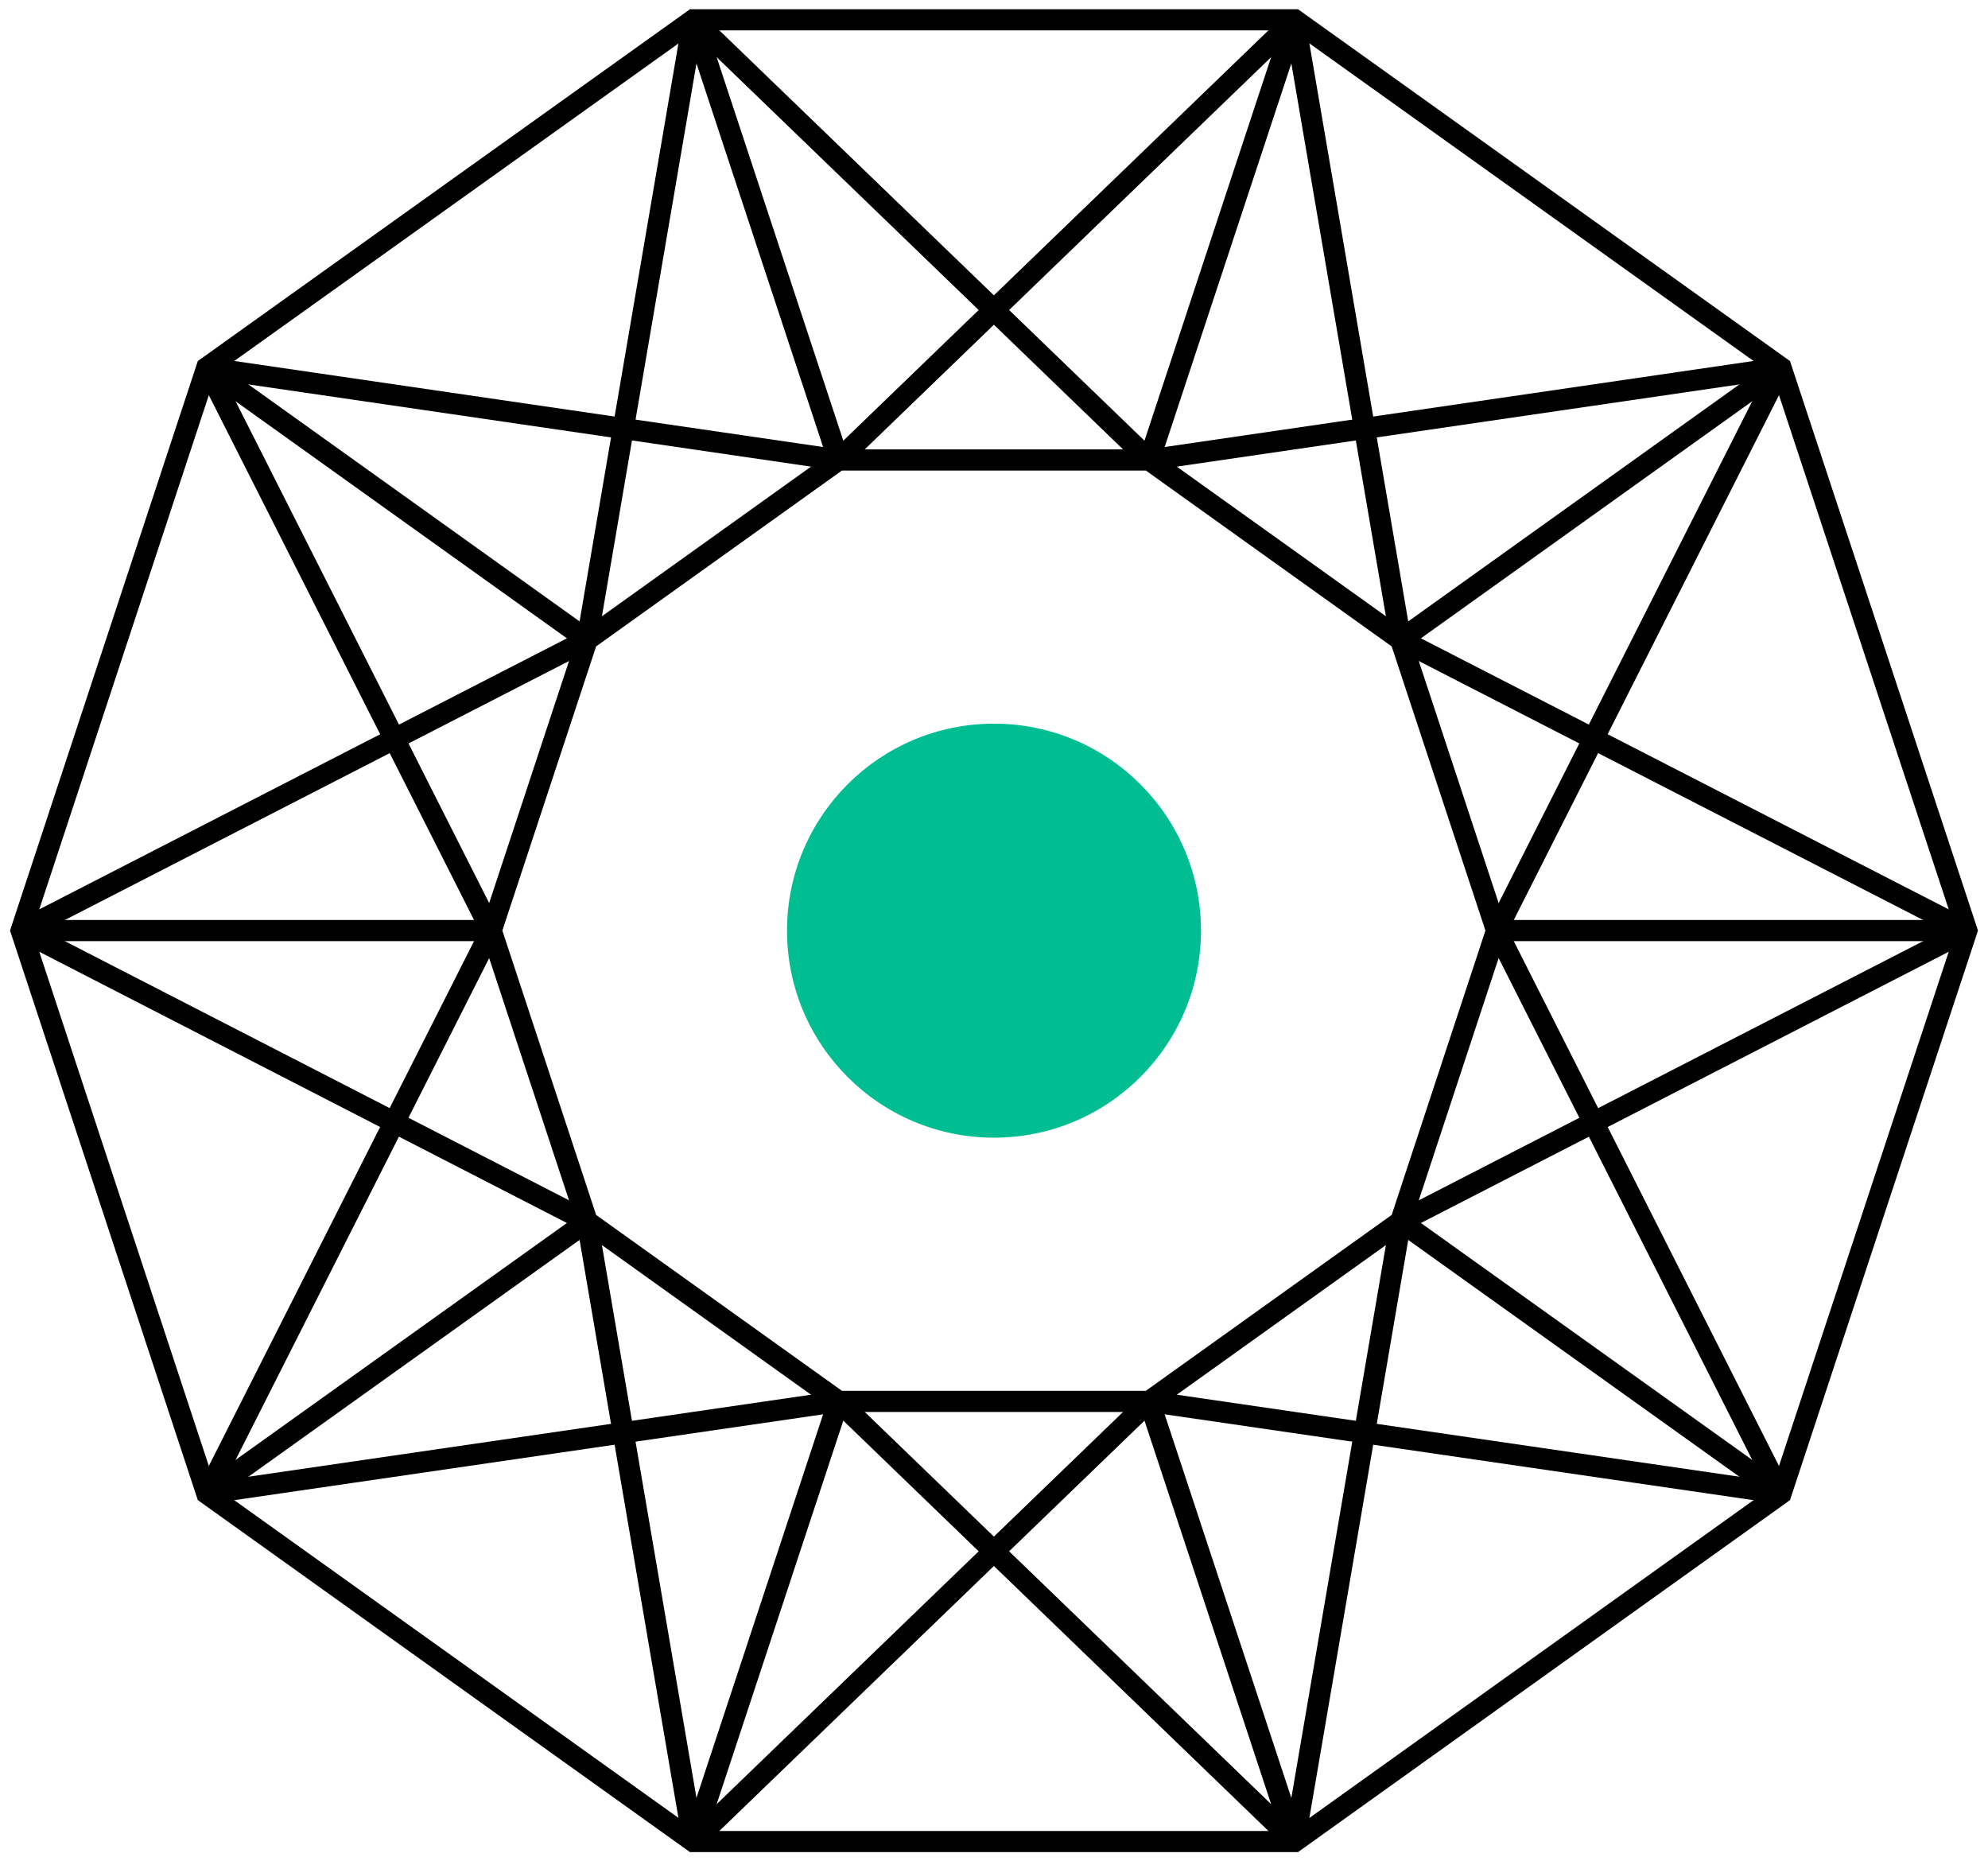
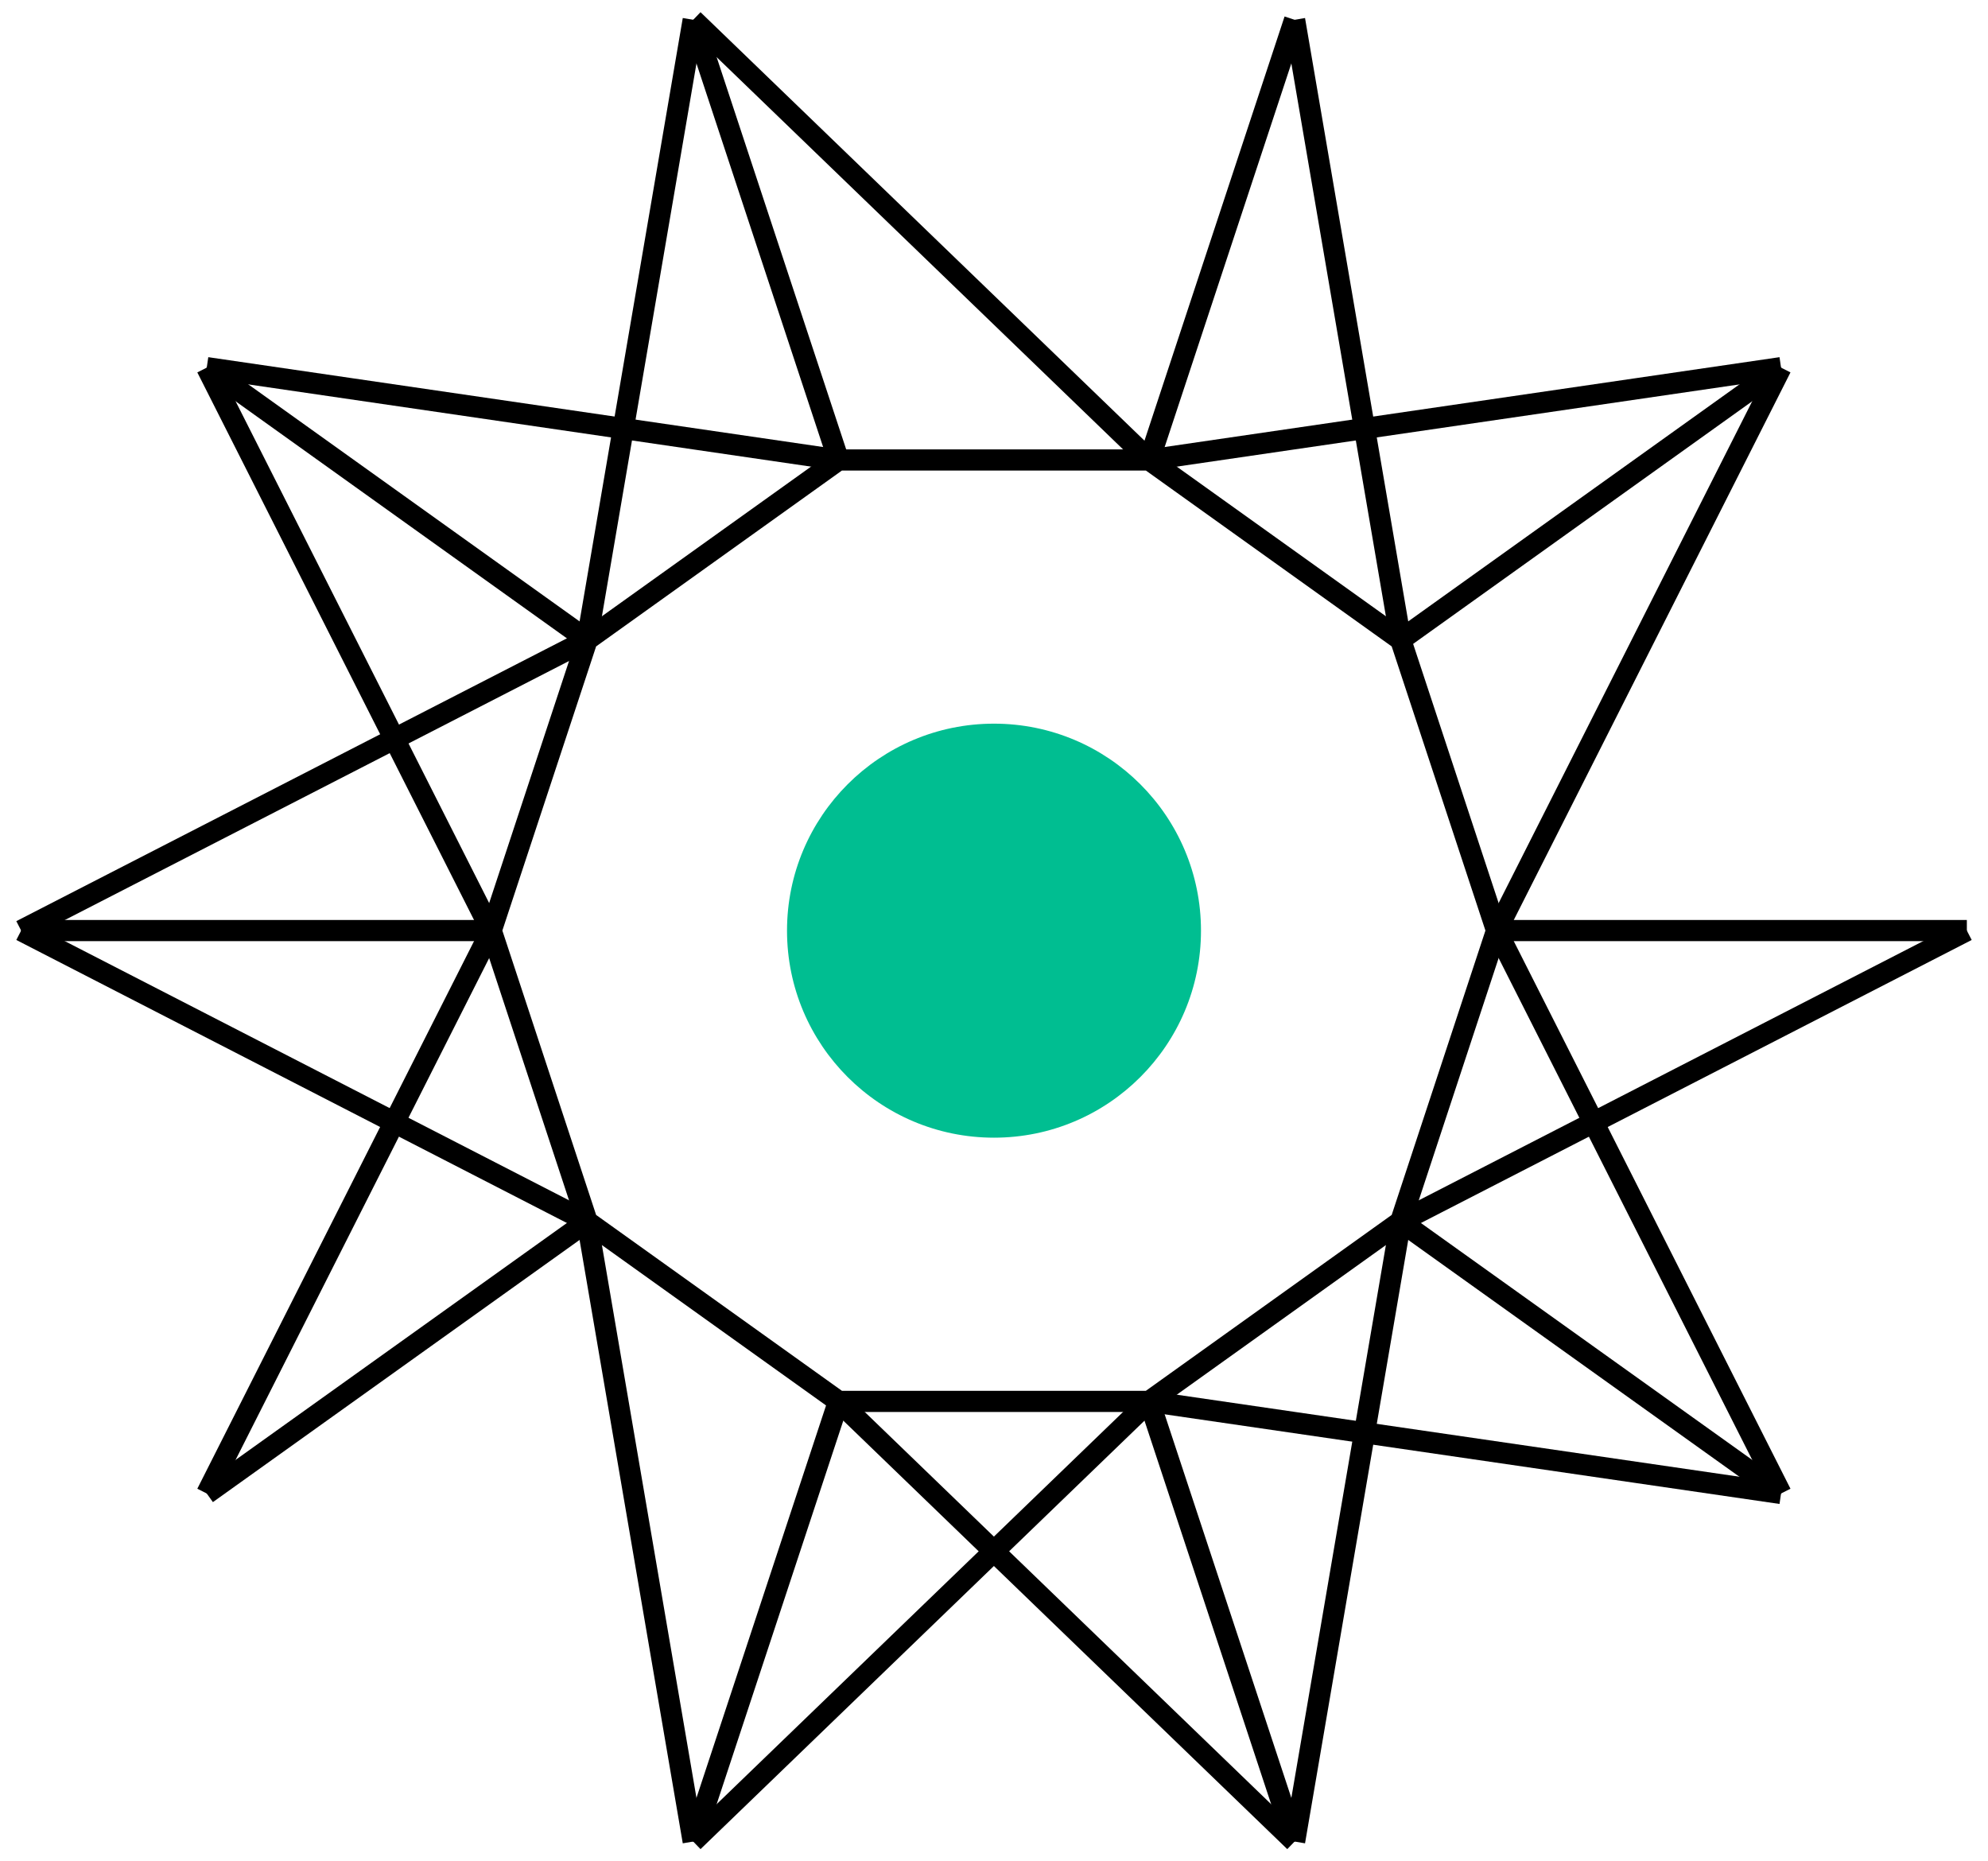
<svg xmlns="http://www.w3.org/2000/svg" width="94" height="88" viewBox="0 0 94 88" fill="none">
-   <path d="M61.214 0.936H32.786L9.777 17.381L1 43.995L9.777 70.61L32.786 87.064H61.214L84.214 70.61L93 43.995L84.214 17.381L61.214 0.936Z" stroke="black" stroke-miterlimit="10" />
  <path d="M54.342 21.746H39.649L27.763 30.249L23.227 43.995L27.763 57.751L39.649 66.254H54.342L66.228 57.751L70.763 43.995L66.228 30.249L54.342 21.746Z" stroke="black" stroke-miterlimit="10" />
  <path d="M47 53.787C52.405 53.787 56.787 49.405 56.787 44C56.787 38.595 52.405 34.213 47 34.213C41.595 34.213 37.213 38.595 37.213 44C37.213 49.405 41.595 53.787 47 53.787Z" fill="#00BE91" />
  <path d="M32.776 0.936L39.649 21.746" stroke="black" stroke-miterlimit="10" />
  <path d="M54.341 21.746L61.214 0.936" stroke="black" stroke-miterlimit="10" />
  <path d="M66.228 30.249L84.214 17.381" stroke="black" stroke-miterlimit="10" />
  <path d="M70.764 43.995H93" stroke="black" stroke-miterlimit="10" />
  <path d="M66.228 57.751L84.214 70.61" stroke="black" stroke-miterlimit="10" />
  <path d="M54.341 66.254L61.214 87.063" stroke="black" stroke-miterlimit="10" />
  <path d="M39.649 66.254L32.776 87.063" stroke="black" stroke-miterlimit="10" />
  <path d="M27.762 57.751L9.776 70.61" stroke="black" stroke-miterlimit="10" />
  <path d="M1 43.995H23.227" stroke="black" stroke-miterlimit="10" />
  <path d="M9.776 17.381L27.762 30.249" stroke="black" stroke-miterlimit="10" />
  <path d="M32.777 0.936L27.763 30.249" stroke="black" stroke-miterlimit="10" />
  <path d="M9.776 17.381L23.227 43.996" stroke="black" stroke-miterlimit="10" />
  <path d="M1 43.995L27.763 57.751" stroke="black" stroke-miterlimit="10" />
-   <path d="M9.776 70.609L39.649 66.254" stroke="black" stroke-miterlimit="10" />
  <path d="M32.776 87.063L54.341 66.254" stroke="black" stroke-miterlimit="10" />
  <path d="M61.214 87.064L66.228 57.751" stroke="black" stroke-miterlimit="10" />
  <path d="M84.214 70.609L70.764 43.995" stroke="black" stroke-miterlimit="10" />
-   <path d="M93 43.995L66.228 30.249" stroke="black" stroke-miterlimit="10" />
  <path d="M84.214 17.381L54.341 21.746" stroke="black" stroke-miterlimit="10" />
-   <path d="M61.214 0.936L39.65 21.746" stroke="black" stroke-miterlimit="10" />
  <path d="M1 43.995L27.763 30.249" stroke="black" stroke-miterlimit="10" />
  <path d="M9.776 17.381L39.649 21.746" stroke="black" stroke-miterlimit="10" />
  <path d="M32.776 0.936L54.341 21.746" stroke="black" stroke-miterlimit="10" />
  <path d="M61.214 0.936L66.228 30.249" stroke="black" stroke-miterlimit="10" />
  <path d="M84.214 17.381L70.764 43.996" stroke="black" stroke-miterlimit="10" />
  <path d="M93 43.995L66.228 57.751" stroke="black" stroke-miterlimit="10" />
  <path d="M84.214 70.609L54.341 66.254" stroke="black" stroke-miterlimit="10" />
  <path d="M61.214 87.063L39.65 66.254" stroke="black" stroke-miterlimit="10" />
  <path d="M32.777 87.064L27.763 57.751" stroke="black" stroke-miterlimit="10" />
  <path d="M9.776 70.609L23.227 43.995" stroke="black" stroke-miterlimit="10" />
</svg>